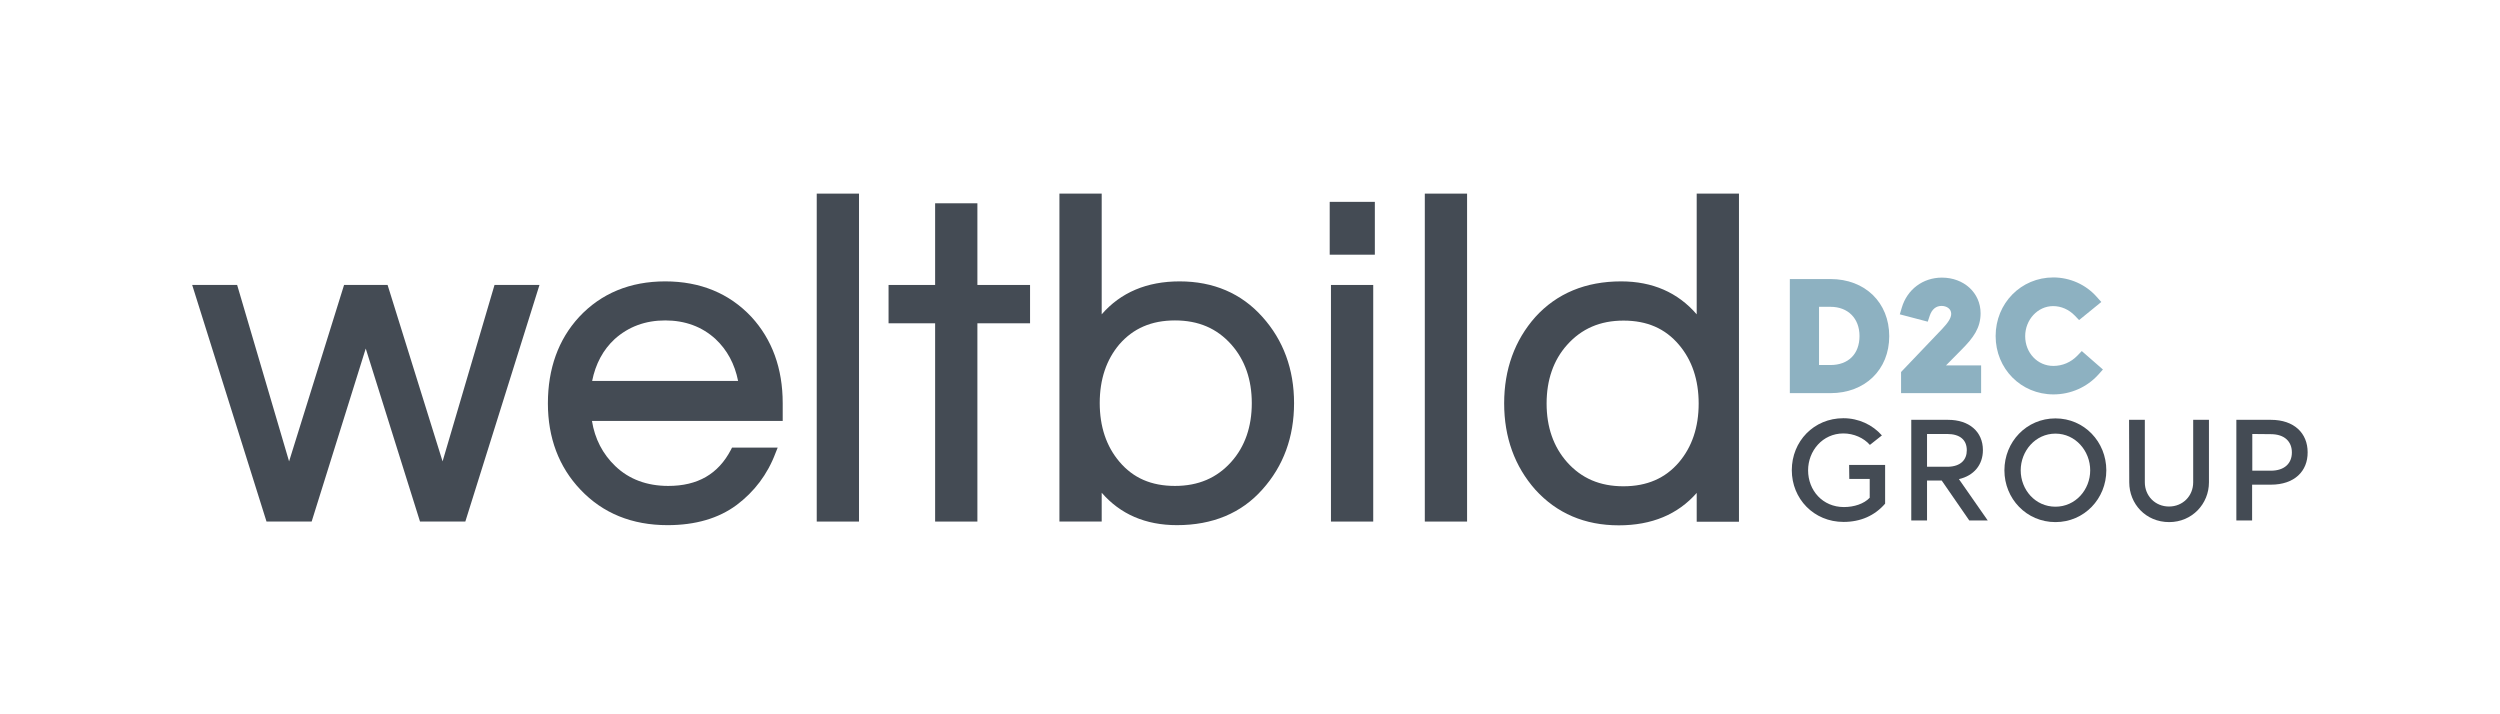
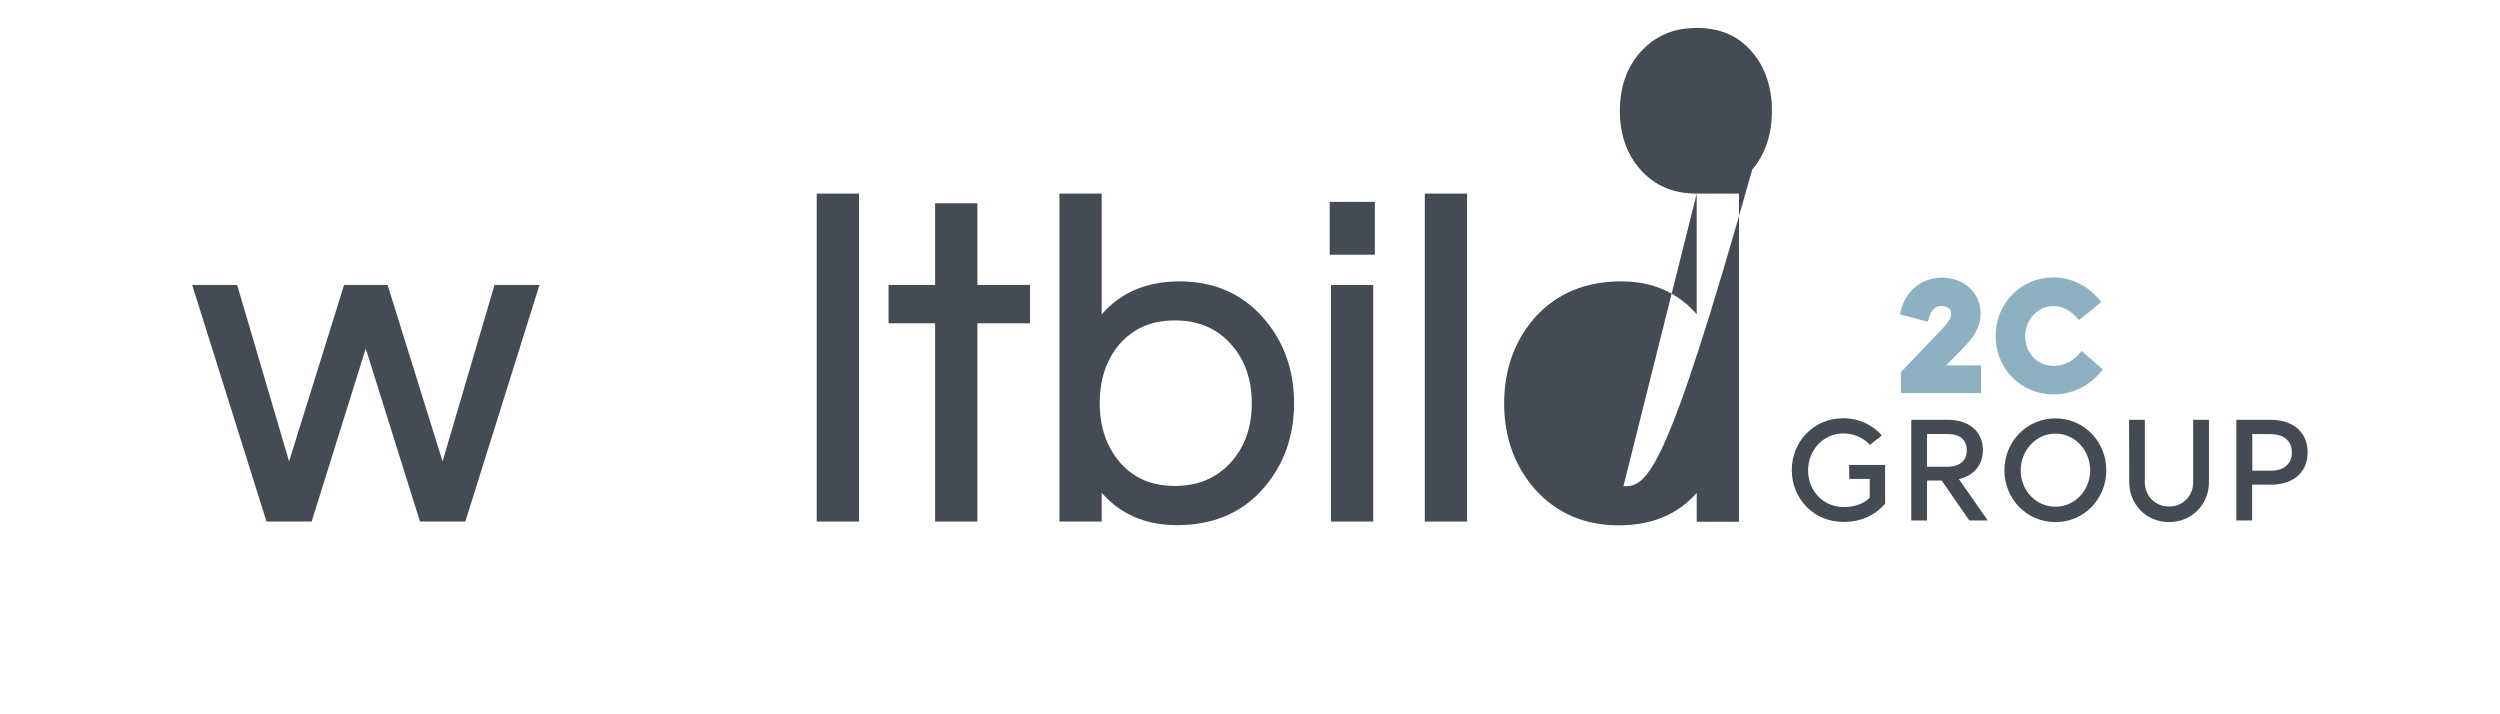
<svg xmlns="http://www.w3.org/2000/svg" version="1.1" id="Logo_x5F_weltbild_x5F_D2C_x5F_Group" x="0px" y="0px" viewBox="0 0 1395.8 398.7" style="enable-background:new 0 0 1395.8 398.7;" xml:space="preserve">
  <style type="text/css">
	.st0{fill:#8DB1C1;}
	.st1{fill:#444B54;}
</style>
  <g>
-     <path class="st0" d="M1022,155.8h-22.7v63.7h22.7c19.3,0,32.8-13.1,32.8-31.8C1054.8,168.9,1041.3,155.8,1022,155.8z M1038.2,187.6   c0,10-6.2,16.2-16.2,16.2h-6.4v-32.5h6.4C1031.8,171.3,1038.2,177.8,1038.2,187.6z" />
    <path class="st0" d="M1095.1,195.3c6.8-6.8,10.7-12.3,10.7-20.4c0-11.4-9.3-19.9-21.6-19.9c-10.6,0-19.4,6.6-22.4,16.8l-1.1,3.7   l15.6,4.1l1.1-3.3c1.2-3.6,3.5-5.5,6.6-5.5c2.7,0,5.4,1.5,5.4,4.4c0,2.5-2,5.2-5,8.4l-23,24.1v11.8h44.7V204h-19.6L1095.1,195.3z" />
    <path class="st0" d="M1162.3,196l-2.5,2.6c-3.6,3.7-8.3,5.7-13.4,5.7c-8.8,0-15.7-7.3-15.7-16.6c0-9.2,7-16.8,15.6-16.8   c4.5,0,8.8,1.9,12.1,5.3l2.4,2.5l12.4-10.1l-2.6-2.9c-6.1-6.9-15-10.8-24.2-10.8c-18,0-32.2,14.4-32.2,32.7s14.2,32.6,32.3,32.6   c9.6,0,18.7-4,25.1-11.1l2.5-2.8L1162.3,196z" />
  </g>
  <g>
    <g>
      <path class="st1" d="M1032.4,259.6h20.1v21.6c-5.8,6.7-13.7,10.2-23.2,10.2c-16.6,0-28.9-12.9-28.9-28.9c0-16.1,12.3-29,28.8-29    c8.6,0,16.3,3.7,21.5,9.6l-6.7,5.3c-3.4-3.9-9-6.4-14.8-6.4c-11.6,0-19.7,9.7-19.7,20.6c0,11.2,8.1,20.5,20,20.5    c5.7,0,11.2-1.8,14.4-5.2v-10.5h-11.4L1032.4,259.6L1032.4,259.6z" />
    </g>
    <g>
      <path class="st1" d="M1093.7,267.5l16.1,23.1h-10.3l-15.4-22.3h-8.2v22.3h-8.8v-56.2h20.6c11.7,0,19.4,6.6,19.4,16.9    C1107.1,259.6,1102,265.6,1093.7,267.5z M1075.9,242.3v18.3h11.8c7-0.2,10.4-3.9,10.4-9.2c0-5.8-3.8-9.1-11-9.1H1075.9    L1075.9,242.3z" />
    </g>
    <g>
      <path class="st1" d="M1147.6,233.6c16.1,0,28.4,13.1,28.4,29c0,15.8-12.3,28.9-28.4,28.9c-16.2,0-28.5-13.1-28.5-28.9    C1119.1,246.7,1131.4,233.6,1147.6,233.6z M1147.6,282.9c11.2,0,19.4-9.5,19.4-20.3c0-10.8-8.2-20.5-19.4-20.5    s-19.4,9.7-19.4,20.5C1128.2,273.4,1136.3,282.9,1147.6,282.9z" />
    </g>
    <g>
      <path class="st1" d="M1188.7,234.4h8.8v34.9c0,7.6,5.8,13.5,13.5,13.5s13.5-5.9,13.5-13.5v-34.9h8.8v34.9c0,12-9.4,22.2-22.2,22.2    c-13.1,0-22.3-10.2-22.3-22.2L1188.7,234.4L1188.7,234.4z" />
    </g>
    <g>
      <path class="st1" d="M1267.9,270.6h-10.5v20h-8.8v-56.2h19.3c13,0,20.5,7.5,20.5,18.1C1288.5,263.1,1281,270.6,1267.9,270.6z     M1257.5,242.3v20.5h10.3c7.7,0,11.8-4.1,11.8-10.2c0-5.9-3.9-10.2-11.8-10.2L1257.5,242.3L1257.5,242.3z" />
    </g>
  </g>
  <g>
    <g>
      <polygon class="st1" points="247.1,257.6 216.4,159.1 192.1,159.1 161.4,257.6 132.4,159.1 107.3,159.1 148.8,291.2 174,291.2     204.2,194.6 234.5,291.2 259.8,291.2 301.2,159.1 276.1,159.1   " />
    </g>
    <g>
-       <path class="st1" d="M371.4,157.1c-19.6,0-35.8,6.7-48.1,19.9c-11.6,12.6-17.4,28.9-17.4,48.2c0,19.2,6.1,35.5,18.2,48.2    c12.5,13.2,28.8,19.8,48.6,19.8c15.6,0,28.5-3.8,38.5-11.2c9.9-7.4,17.3-17.1,21.8-29.1l1.2-3h-25.5l-0.6,1.2    c-7.1,13.6-18.6,20.2-35,20.2c-11.9,0-21.9-3.7-29.6-11.1c-7-6.7-11.4-15.2-13-25.2H437v-9.9c0-19.4-5.9-35.6-17.5-48.2    C407.2,163.8,391,157.1,371.4,157.1z M371.4,178.9c11.1,0,20.6,3.5,28.1,10.4c6.5,6.1,10.7,13.9,12.6,23.4h-81.5    c1.9-9.5,6.1-17.4,12.6-23.4C350.9,182.4,360.3,178.9,371.4,178.9z" />
-     </g>
+       </g>
    <g>
      <rect x="456" y="108.1" class="st1" width="23.6" height="183.1" />
    </g>
    <g>
      <polygon class="st1" points="545.7,113.5 522.1,113.5 522.1,159.1 496.1,159.1 496.1,180.5 522.1,180.5 522.1,291.2 545.7,291.2     545.7,180.5 575.1,180.5 575.1,159.1 545.7,159.1   " />
    </g>
    <g>
      <path class="st1" d="M658.6,157.1c-18.3,0-32.9,6.2-43.5,18.4v-67.4h-23.6v183.1h23.6v-16.1c10.4,12,24.5,18.1,42,18.1    c19.9,0,36-6.7,47.7-19.9c11.7-13,17.7-29.2,17.7-48.2s-6-35.2-17.7-48.2C693.1,163.8,677.5,157.1,658.6,157.1z M656,178.9    c13.1,0,23.4,4.4,31.5,13.5c7.6,8.6,11.4,19.6,11.4,32.7c0,13.1-3.8,24.2-11.4,32.7c-8.1,9.1-18.5,13.5-31.5,13.5    c-13.2,0-23.3-4.4-31-13.5c-7.3-8.6-11-19.6-11-32.8s3.7-24.2,11-32.8C632.7,183.4,642.8,178.9,656,178.9z" />
    </g>
    <g>
      <rect x="743.1" y="159.1" class="st1" width="23.6" height="132.1" />
    </g>
    <g>
      <rect x="742.4" y="112.7" class="st1" width="25.2" height="29.5" />
    </g>
    <g>
      <rect x="795.5" y="108.1" class="st1" width="23.6" height="183.1" />
    </g>
    <g>
-       <path class="st1" d="M947.3,108.1v67.4c-10.5-12.2-24.7-18.4-42.2-18.4c-19.8,0-35.9,6.7-47.9,19.9c-11.5,13-17.4,29.2-17.4,48.2    s5.9,35.2,17.4,48.2c12,13.2,27.6,19.9,46.6,19.9c18.4,0,33-6.1,43.5-18.1v16.1h23.6V108.1H947.3z M906.4,271.5    c-13.1,0-23.4-4.4-31.5-13.5c-7.6-8.6-11.4-19.6-11.4-32.7s3.8-24.2,11.4-32.7c8.1-9.1,18.5-13.6,31.5-13.6    c13.2,0,23.3,4.4,31,13.5c7.3,8.6,11,19.6,11,32.8s-3.7,24.2-11,32.8C929.8,267,919.6,271.5,906.4,271.5z" />
+       <path class="st1" d="M947.3,108.1v67.4c-10.5-12.2-24.7-18.4-42.2-18.4c-19.8,0-35.9,6.7-47.9,19.9c-11.5,13-17.4,29.2-17.4,48.2    s5.9,35.2,17.4,48.2c12,13.2,27.6,19.9,46.6,19.9c18.4,0,33-6.1,43.5-18.1v16.1h23.6V108.1H947.3z c-13.1,0-23.4-4.4-31.5-13.5c-7.6-8.6-11.4-19.6-11.4-32.7s3.8-24.2,11.4-32.7c8.1-9.1,18.5-13.6,31.5-13.6    c13.2,0,23.3,4.4,31,13.5c7.3,8.6,11,19.6,11,32.8s-3.7,24.2-11,32.8C929.8,267,919.6,271.5,906.4,271.5z" />
    </g>
  </g>
</svg>